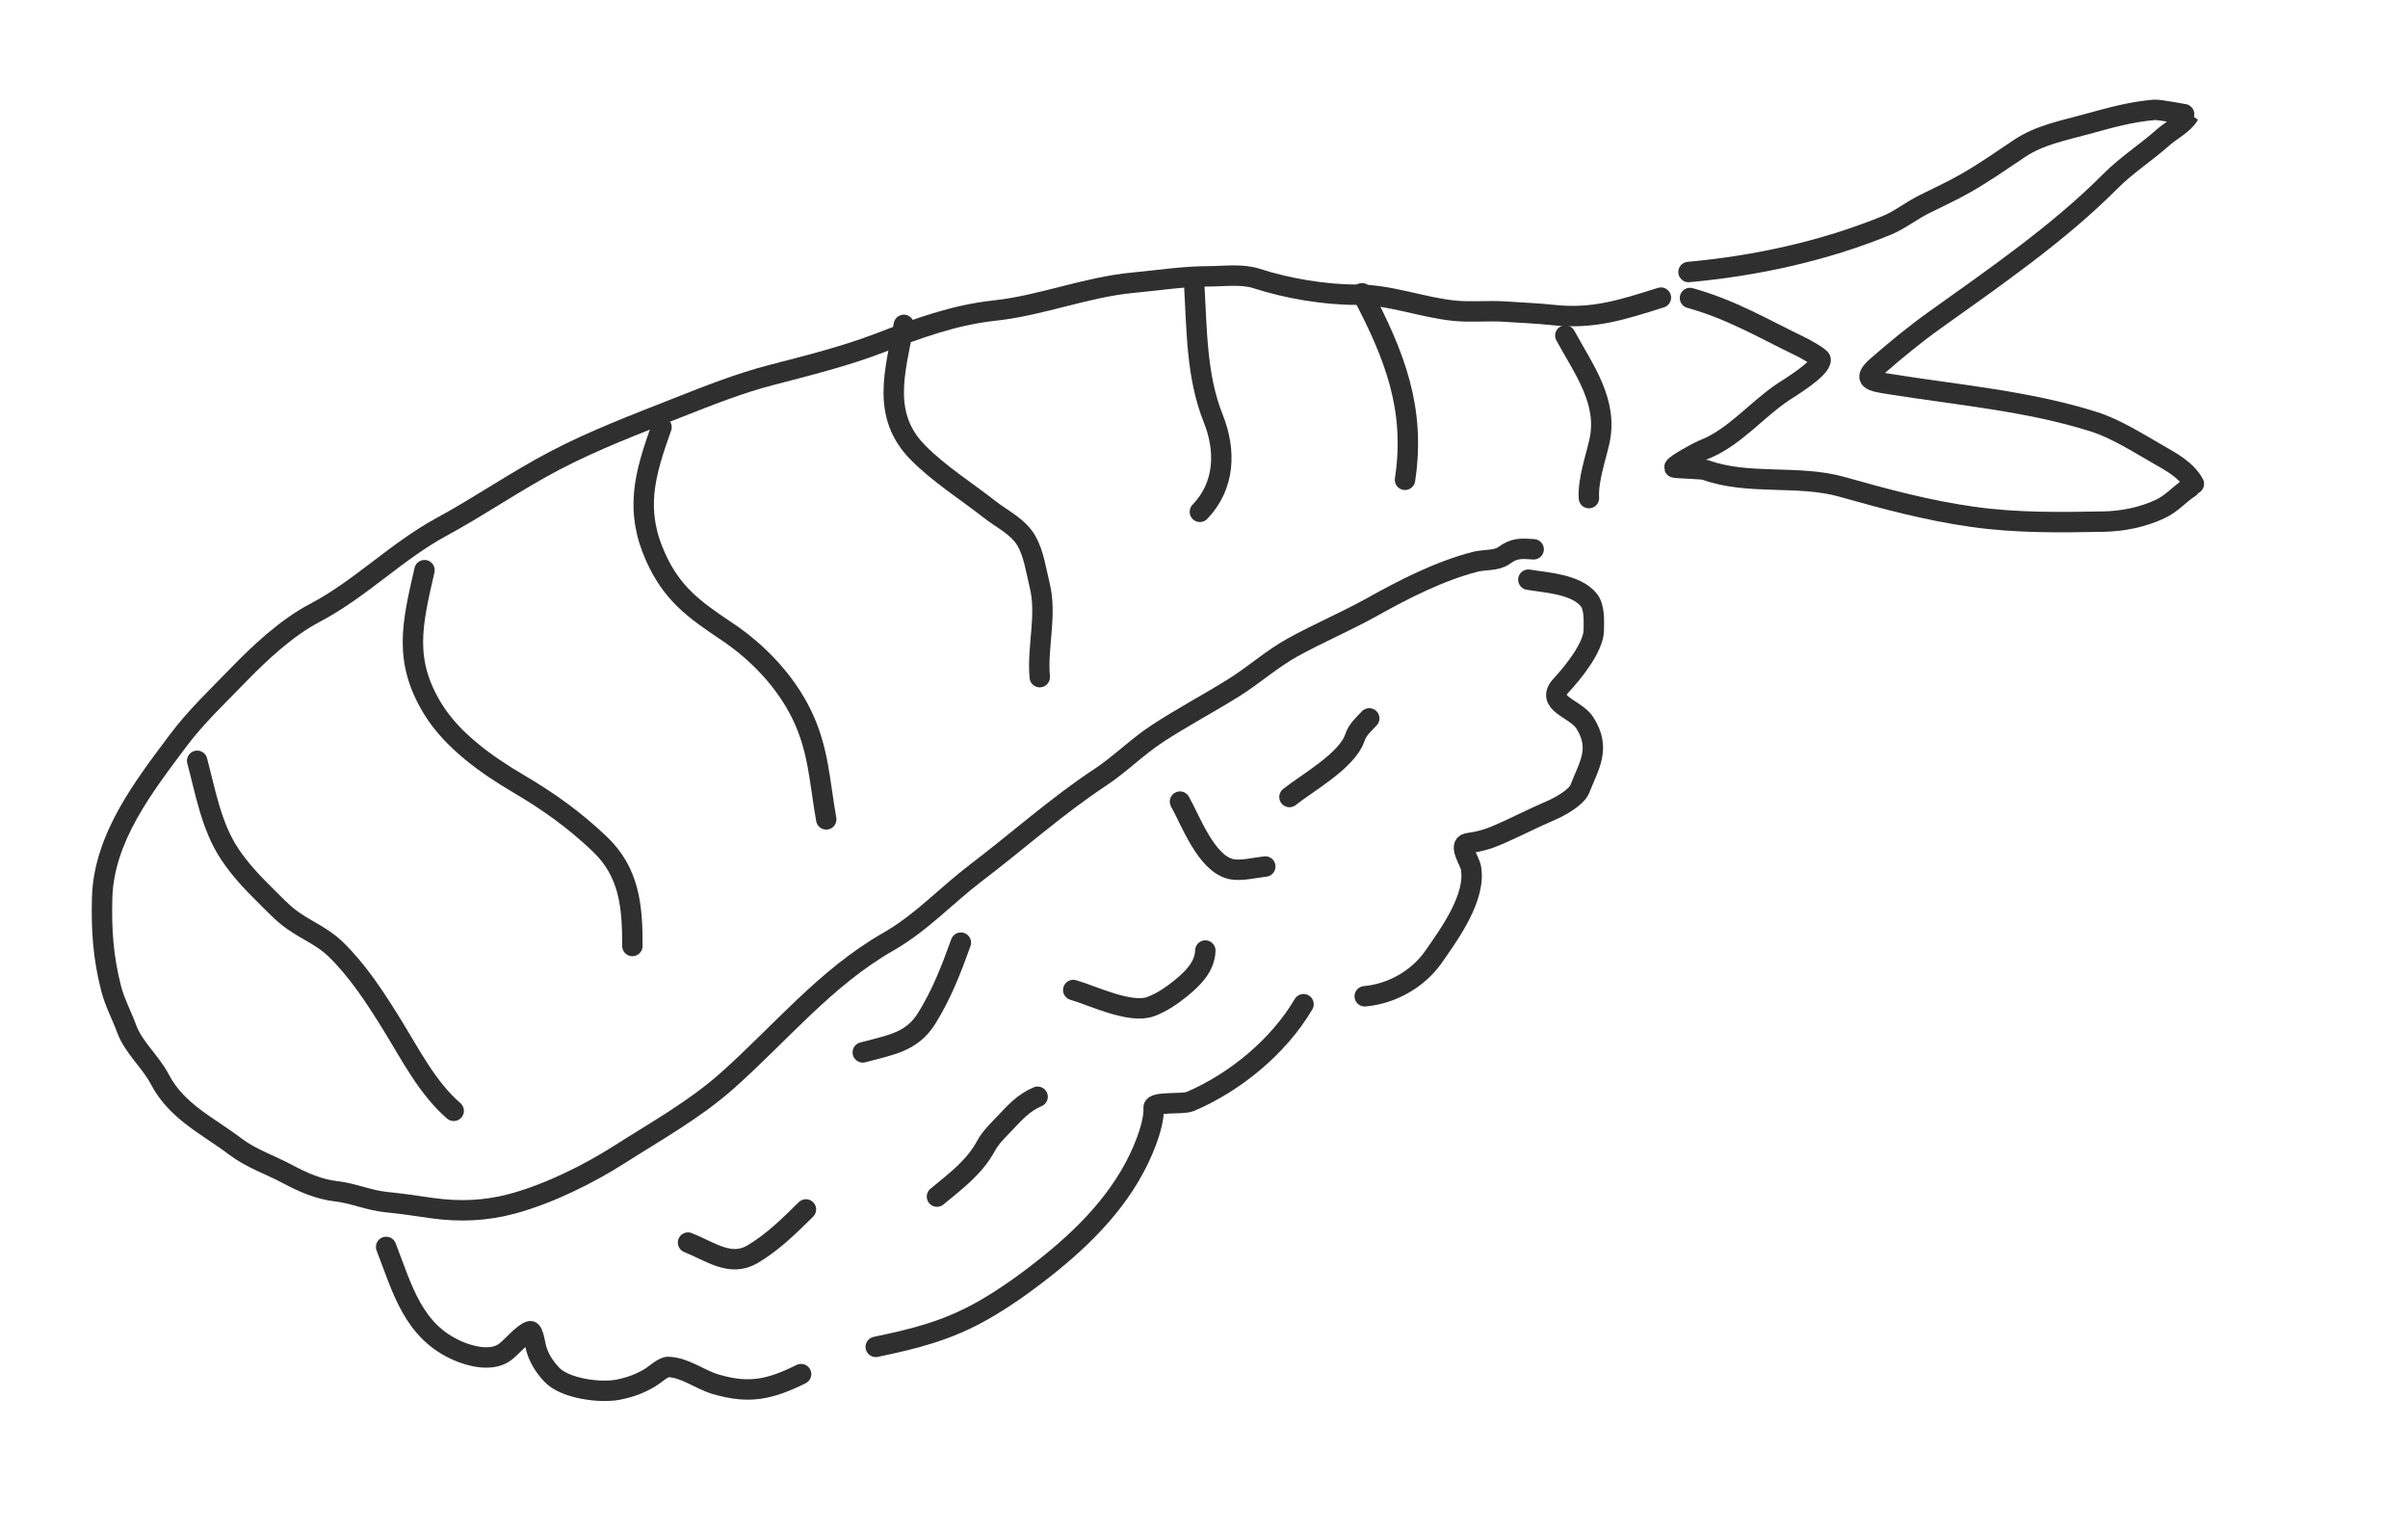
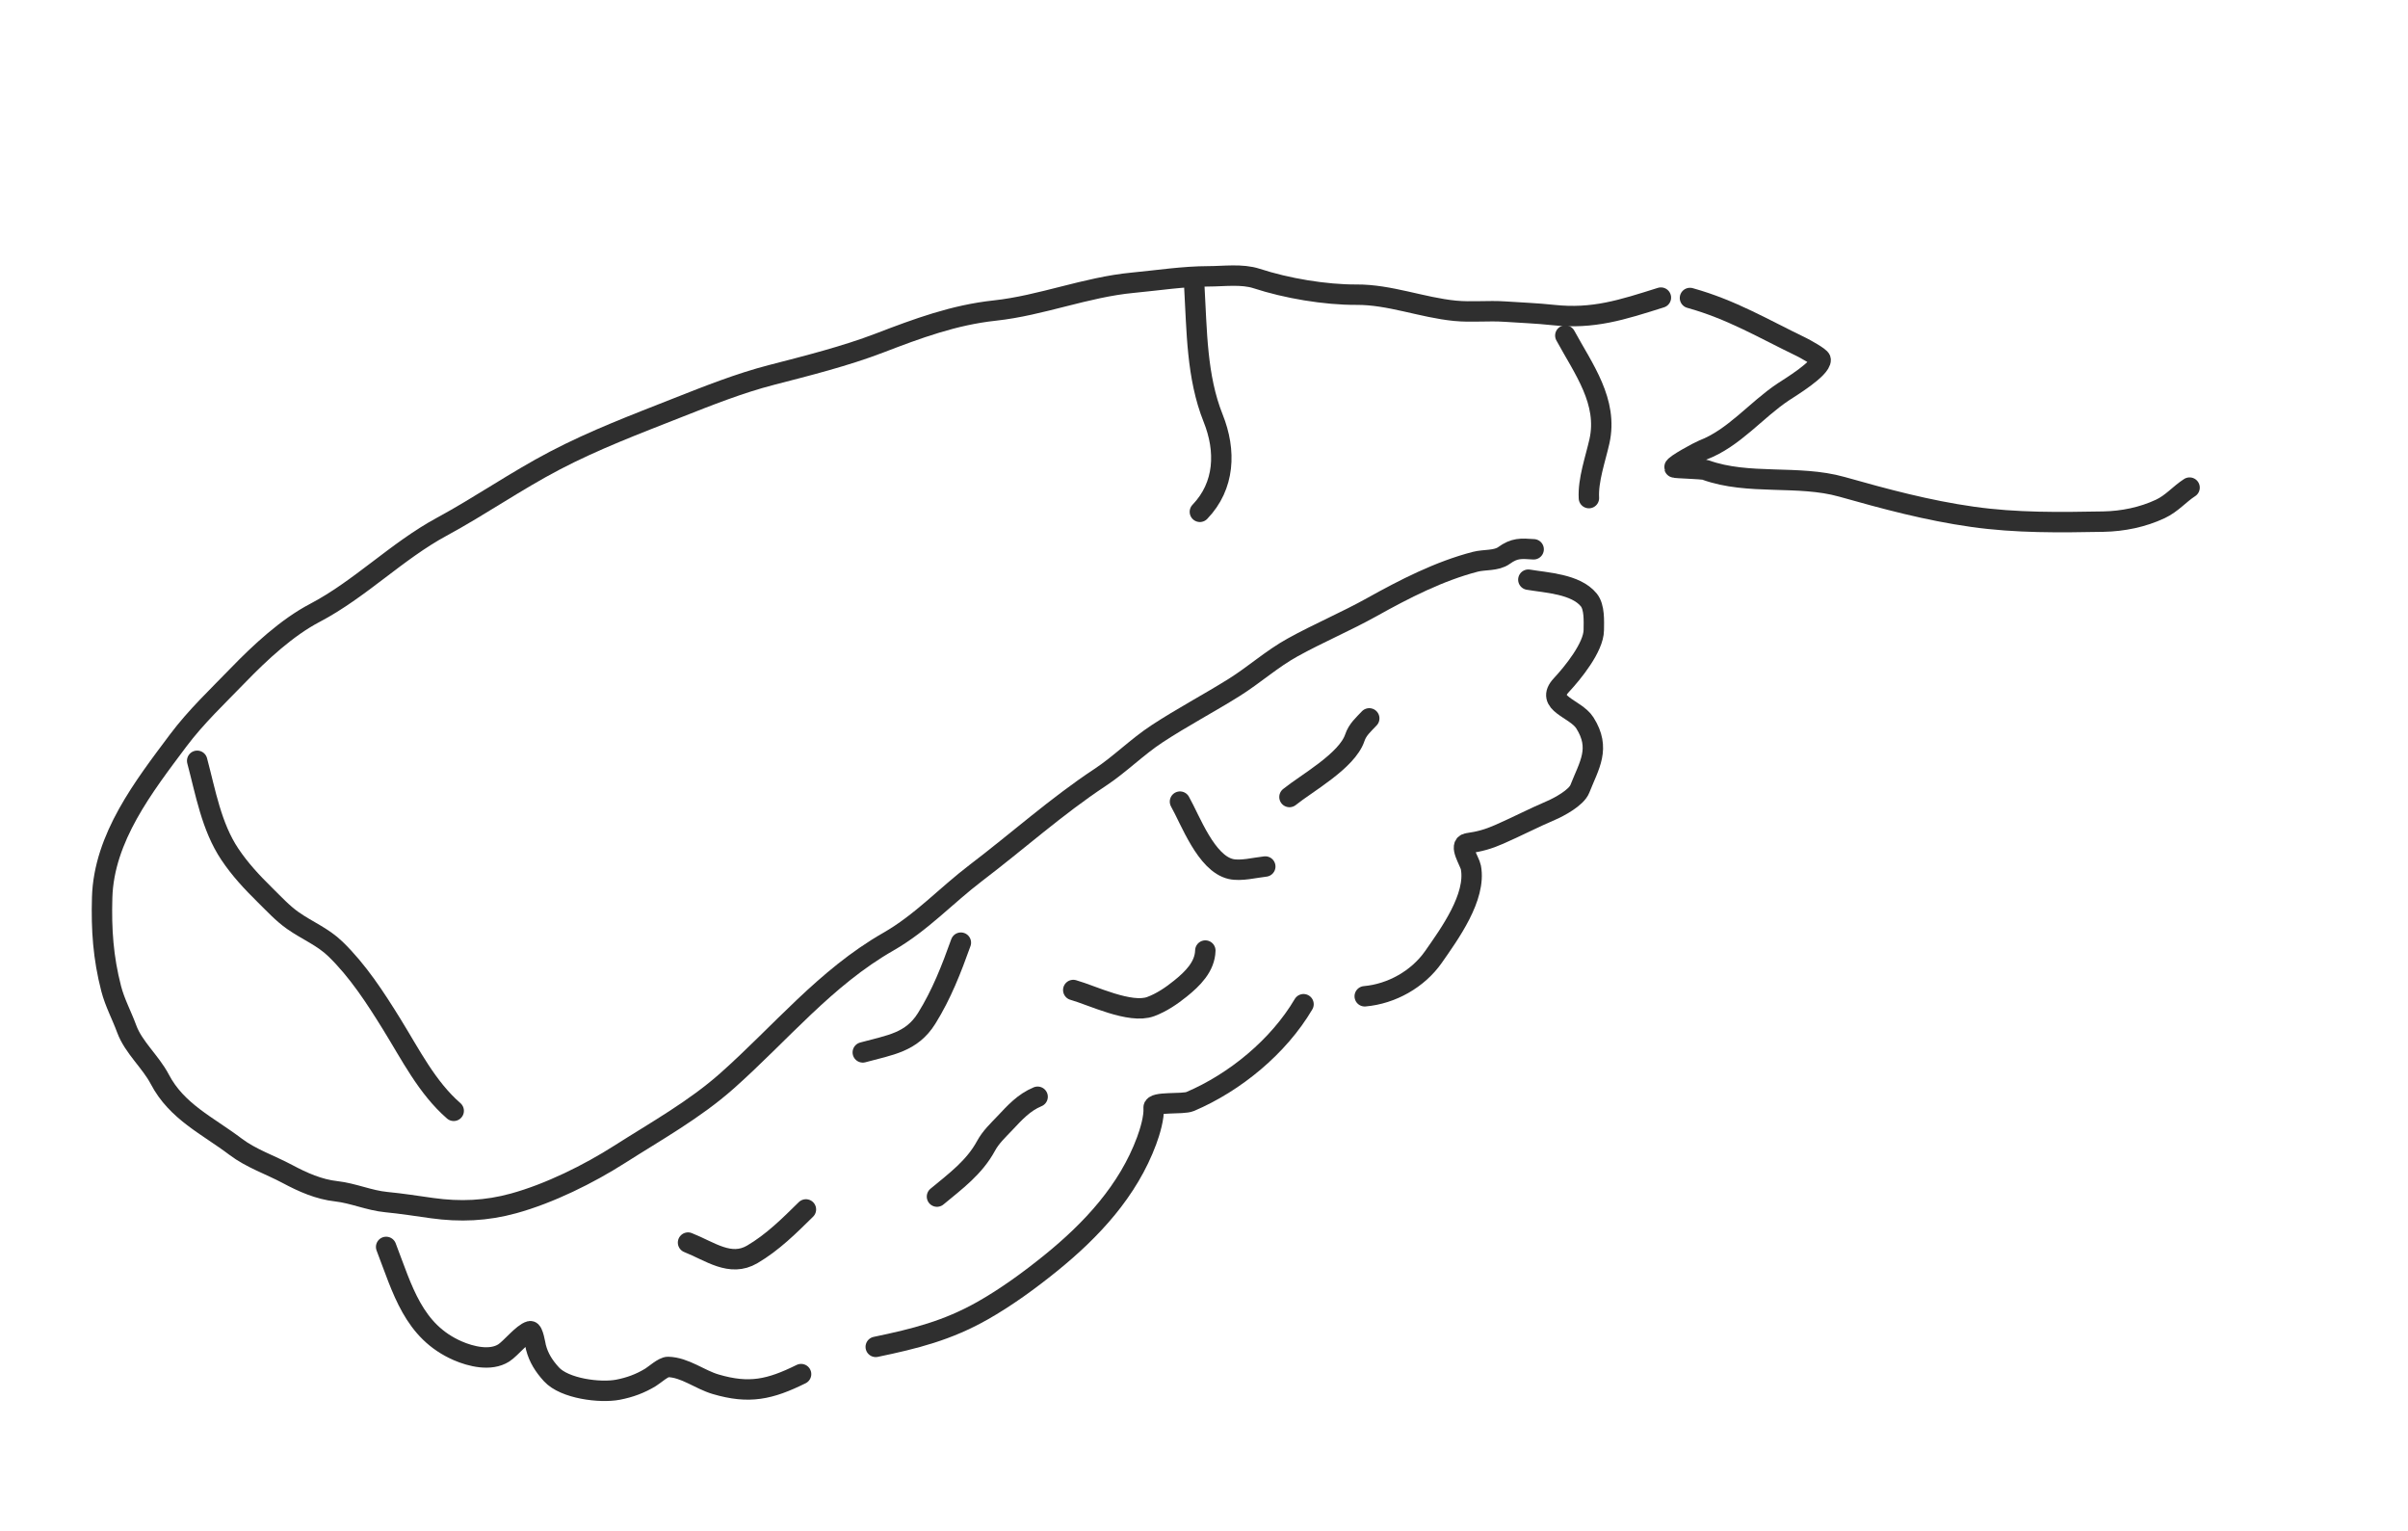
<svg xmlns="http://www.w3.org/2000/svg" width="118" height="75" viewBox="0 0 118 75" fill="none">
  <path d="M18.922 61.084C19.723 63.165 20.253 65.225 22.433 66.173C23.07 66.45 24.034 66.691 24.684 66.279C25.026 66.062 25.618 65.306 25.979 65.212C26.125 65.175 26.236 65.897 26.262 66C26.396 66.519 26.657 66.925 27.021 67.324C27.66 68.026 29.404 68.249 30.286 68.079C30.866 67.967 31.376 67.78 31.88 67.473C32.076 67.353 32.512 66.958 32.738 66.964C33.564 66.985 34.281 67.579 35.066 67.811C36.71 68.296 37.723 68.072 39.256 67.315" stroke="#2F2F2F" stroke-linecap="round" />
  <path d="M42.914 65.981C44.858 65.577 46.43 65.177 48.137 64.213C49.298 63.558 50.444 62.723 51.48 61.885C53.498 60.254 55.283 58.329 56.189 55.882C56.348 55.454 56.566 54.739 56.531 54.266C56.508 53.944 57.951 54.119 58.324 53.96C60.519 53.024 62.656 51.268 63.877 49.195" stroke="#2F2F2F" stroke-linecap="round" />
  <path d="M74.894 28.397C75.765 28.546 77.213 28.603 77.855 29.388C78.146 29.744 78.105 30.43 78.101 30.867C78.095 31.711 77.053 32.984 76.516 33.558C75.665 34.467 77.204 34.688 77.664 35.413C78.457 36.666 77.877 37.48 77.417 38.647C77.248 39.078 76.406 39.531 76.011 39.7C75.148 40.069 74.323 40.499 73.46 40.876C72.924 41.111 72.503 41.227 71.923 41.31C71.454 41.377 72.024 42.199 72.079 42.496C72.349 43.945 71.029 45.754 70.249 46.872C69.483 47.97 68.19 48.69 66.876 48.806" stroke="#2F2F2F" stroke-linecap="round" />
  <path d="M33.716 60.872C34.804 61.303 35.786 62.081 36.864 61.449C37.859 60.866 38.679 60.05 39.493 59.248" stroke="#2F2F2F" stroke-linecap="round" />
  <path d="M42.279 51.555C43.615 51.191 44.672 51.072 45.412 49.884C46.143 48.71 46.622 47.474 47.086 46.179" stroke="#2F2F2F" stroke-linecap="round" />
  <path d="M45.915 58.619C46.835 57.857 47.747 57.189 48.32 56.132C48.554 55.701 48.911 55.37 49.244 55.018C49.736 54.496 50.175 54.008 50.847 53.728" stroke="#2F2F2F" stroke-linecap="round" />
  <path d="M52.593 48.499C53.509 48.755 55.378 49.685 56.389 49.31C56.922 49.112 57.4 48.787 57.841 48.432C58.442 47.95 59.045 47.355 59.065 46.566" stroke="#2F2F2F" stroke-linecap="round" />
  <path d="M57.823 39.27C58.335 40.173 59.1 42.29 60.313 42.571C60.808 42.685 61.502 42.502 62.003 42.449" stroke="#2F2F2F" stroke-linecap="round" />
  <path d="M63.188 39.044C64.025 38.367 66.01 37.276 66.39 36.142C66.526 35.736 66.815 35.495 67.098 35.192" stroke="#2F2F2F" stroke-linecap="round" />
-   <path d="M82.743 13.325C86.042 13.026 89.37 12.303 92.453 11.043C93.092 10.781 93.664 10.319 94.287 10.009C94.958 9.675 95.66 9.352 96.31 8.983C97.213 8.471 98.12 7.837 98.984 7.258C99.946 6.615 101.152 6.384 102.246 6.084C103.379 5.774 104.388 5.482 105.578 5.38C105.805 5.361 107.262 5.636 107.26 5.641C106.998 6.086 106.377 6.395 105.994 6.736C105.152 7.484 104.214 8.077 103.414 8.881C100.878 11.431 97.726 13.597 94.802 15.686C93.834 16.378 92.896 17.149 91.998 17.932C91.22 18.61 91.714 18.673 92.585 18.813C95.917 19.348 99.359 19.636 102.594 20.656C103.683 20.999 104.785 21.708 105.774 22.272C106.421 22.641 107.143 23.034 107.507 23.703" stroke="#2F2F2F" stroke-linecap="round" />
  <path d="M82.814 14.598C84.847 15.161 86.425 16.108 88.278 17C88.39 17.054 89.213 17.497 89.219 17.618C89.244 18.06 87.683 19.001 87.39 19.196C86.06 20.078 84.972 21.465 83.45 22.044C83.272 22.112 82.021 22.788 82.051 22.901C82.06 22.939 83.399 22.96 83.574 23.023C85.683 23.786 88.113 23.243 90.258 23.848C92.395 24.451 94.456 25.006 96.663 25.318C98.812 25.622 100.924 25.593 103.073 25.553C104.026 25.536 104.996 25.338 105.86 24.933C106.439 24.661 106.788 24.216 107.297 23.887" stroke="#2F2F2F" stroke-linecap="round" />
  <path d="M81.39 14.579C79.477 15.182 78.074 15.645 76.101 15.431C75.318 15.346 74.533 15.319 73.748 15.265C72.933 15.209 72.101 15.304 71.299 15.225C69.682 15.066 68.104 14.427 66.475 14.436C64.93 14.444 63.041 14.122 61.579 13.644C60.86 13.409 59.968 13.536 59.22 13.537C57.982 13.539 56.745 13.734 55.514 13.85C53.205 14.068 51.031 14.967 48.751 15.213C46.748 15.428 44.963 16.089 43.101 16.804C41.421 17.448 39.54 17.919 37.797 18.37C36.238 18.773 34.703 19.383 33.205 19.974C31.163 20.78 29.146 21.54 27.189 22.563C25.281 23.561 23.534 24.783 21.644 25.806C19.445 26.996 17.634 28.869 15.427 30.025C14.067 30.737 12.751 31.959 11.685 33.059C10.673 34.106 9.612 35.1 8.73 36.277C7.051 38.52 5.088 41.037 5.006 43.976C4.962 45.537 5.054 46.907 5.448 48.431C5.627 49.122 5.965 49.74 6.21 50.407C6.543 51.31 7.379 52.01 7.831 52.872C8.665 54.464 10.18 55.143 11.54 56.173C12.309 56.755 13.237 57.059 14.081 57.51C14.84 57.915 15.619 58.263 16.481 58.359C17.307 58.452 18.093 58.808 18.928 58.888C19.674 58.96 20.426 59.079 21.17 59.183C22.541 59.374 23.833 59.32 25.17 58.951C26.925 58.468 28.848 57.516 30.372 56.544C32.157 55.406 34.031 54.364 35.62 52.955C38.249 50.623 40.446 47.895 43.531 46.131C45.157 45.201 46.352 43.879 47.823 42.761C49.855 41.218 51.777 39.492 53.902 38.089C54.886 37.44 55.716 36.592 56.704 35.944C57.932 35.139 59.234 34.455 60.479 33.676C61.463 33.06 62.322 32.28 63.343 31.716C64.615 31.013 65.958 30.448 67.222 29.744C68.823 28.852 70.522 27.979 72.299 27.519C72.739 27.405 73.323 27.484 73.698 27.214C74.217 26.841 74.52 26.866 75.154 26.909" stroke="#2F2F2F" stroke-linecap="round" />
  <path d="M76.706 16.437C77.599 18.079 78.812 19.676 78.377 21.621C78.183 22.485 77.813 23.517 77.862 24.401" stroke="#2F2F2F" stroke-linecap="round" />
-   <path d="M66.744 14.366C68.346 17.41 69.38 20.043 68.85 23.505" stroke="#2F2F2F" stroke-linecap="round" />
  <path d="M58.526 14.04C58.651 16.174 58.634 18.457 59.448 20.486C60.091 22.09 60.023 23.8 58.798 25.073" stroke="#2F2F2F" stroke-linecap="round" />
-   <path d="M44.291 15.915C43.846 18.25 43.189 20.345 44.976 22.165C46.009 23.216 47.335 24.045 48.495 24.955C49.108 25.436 49.898 25.798 50.3 26.497C50.66 27.124 50.772 27.959 50.944 28.654C51.315 30.144 50.818 31.658 50.951 33.172" stroke="#2F2F2F" stroke-linecap="round" />
-   <path d="M32.417 20.924C31.588 23.241 31.089 24.987 32.129 27.296C32.943 29.102 34.025 29.867 35.625 30.939C37.139 31.953 38.487 33.361 39.29 35.012C40.122 36.723 40.163 38.321 40.488 40.14" stroke="#2F2F2F" stroke-linecap="round" />
-   <path d="M20.802 27.931C20.188 30.595 19.766 32.373 21.214 34.733C22.165 36.284 23.856 37.48 25.402 38.39C26.888 39.266 28.129 40.151 29.378 41.336C30.848 42.73 30.993 44.404 30.989 46.342" stroke="#2F2F2F" stroke-linecap="round" />
  <path d="M9.662 37.27C10.076 38.819 10.358 40.495 11.263 41.848C11.757 42.587 12.343 43.215 12.975 43.837C13.416 44.27 13.848 44.744 14.357 45.1C15.058 45.592 15.811 45.884 16.438 46.491C17.536 47.554 18.398 48.885 19.2 50.181C20.114 51.657 20.922 53.278 22.233 54.417" stroke="#2F2F2F" stroke-linecap="round" />
</svg>